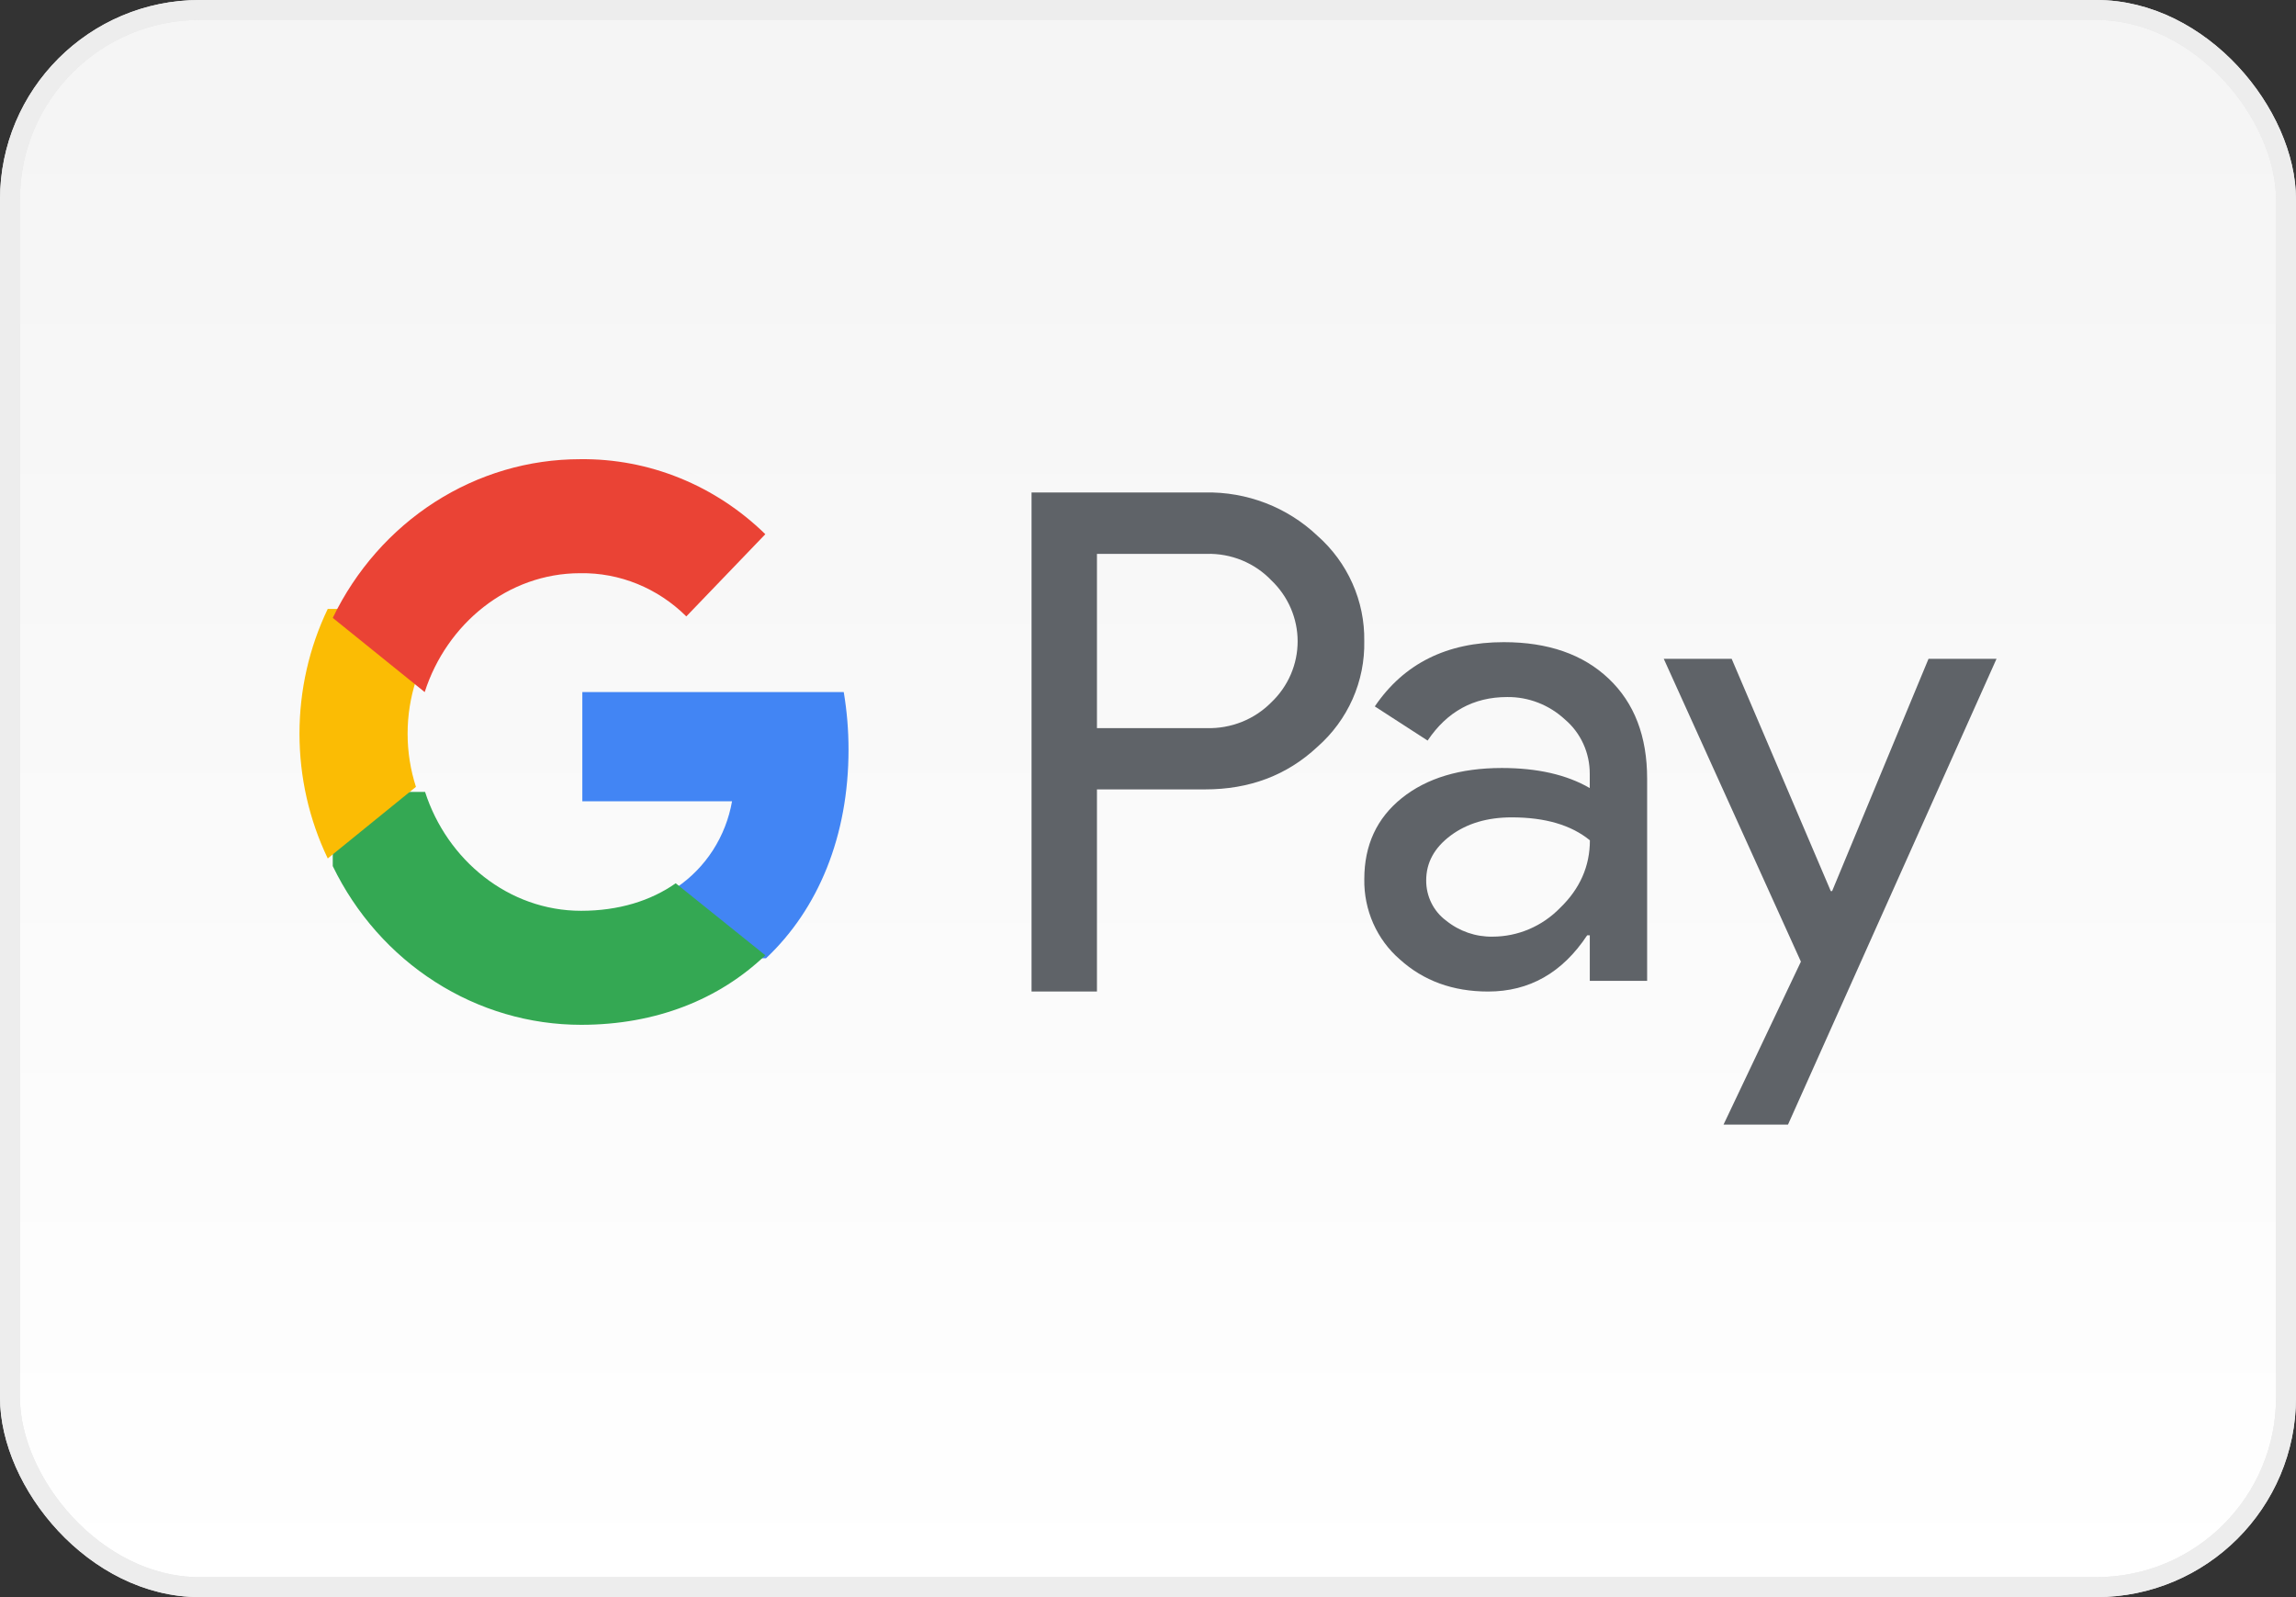
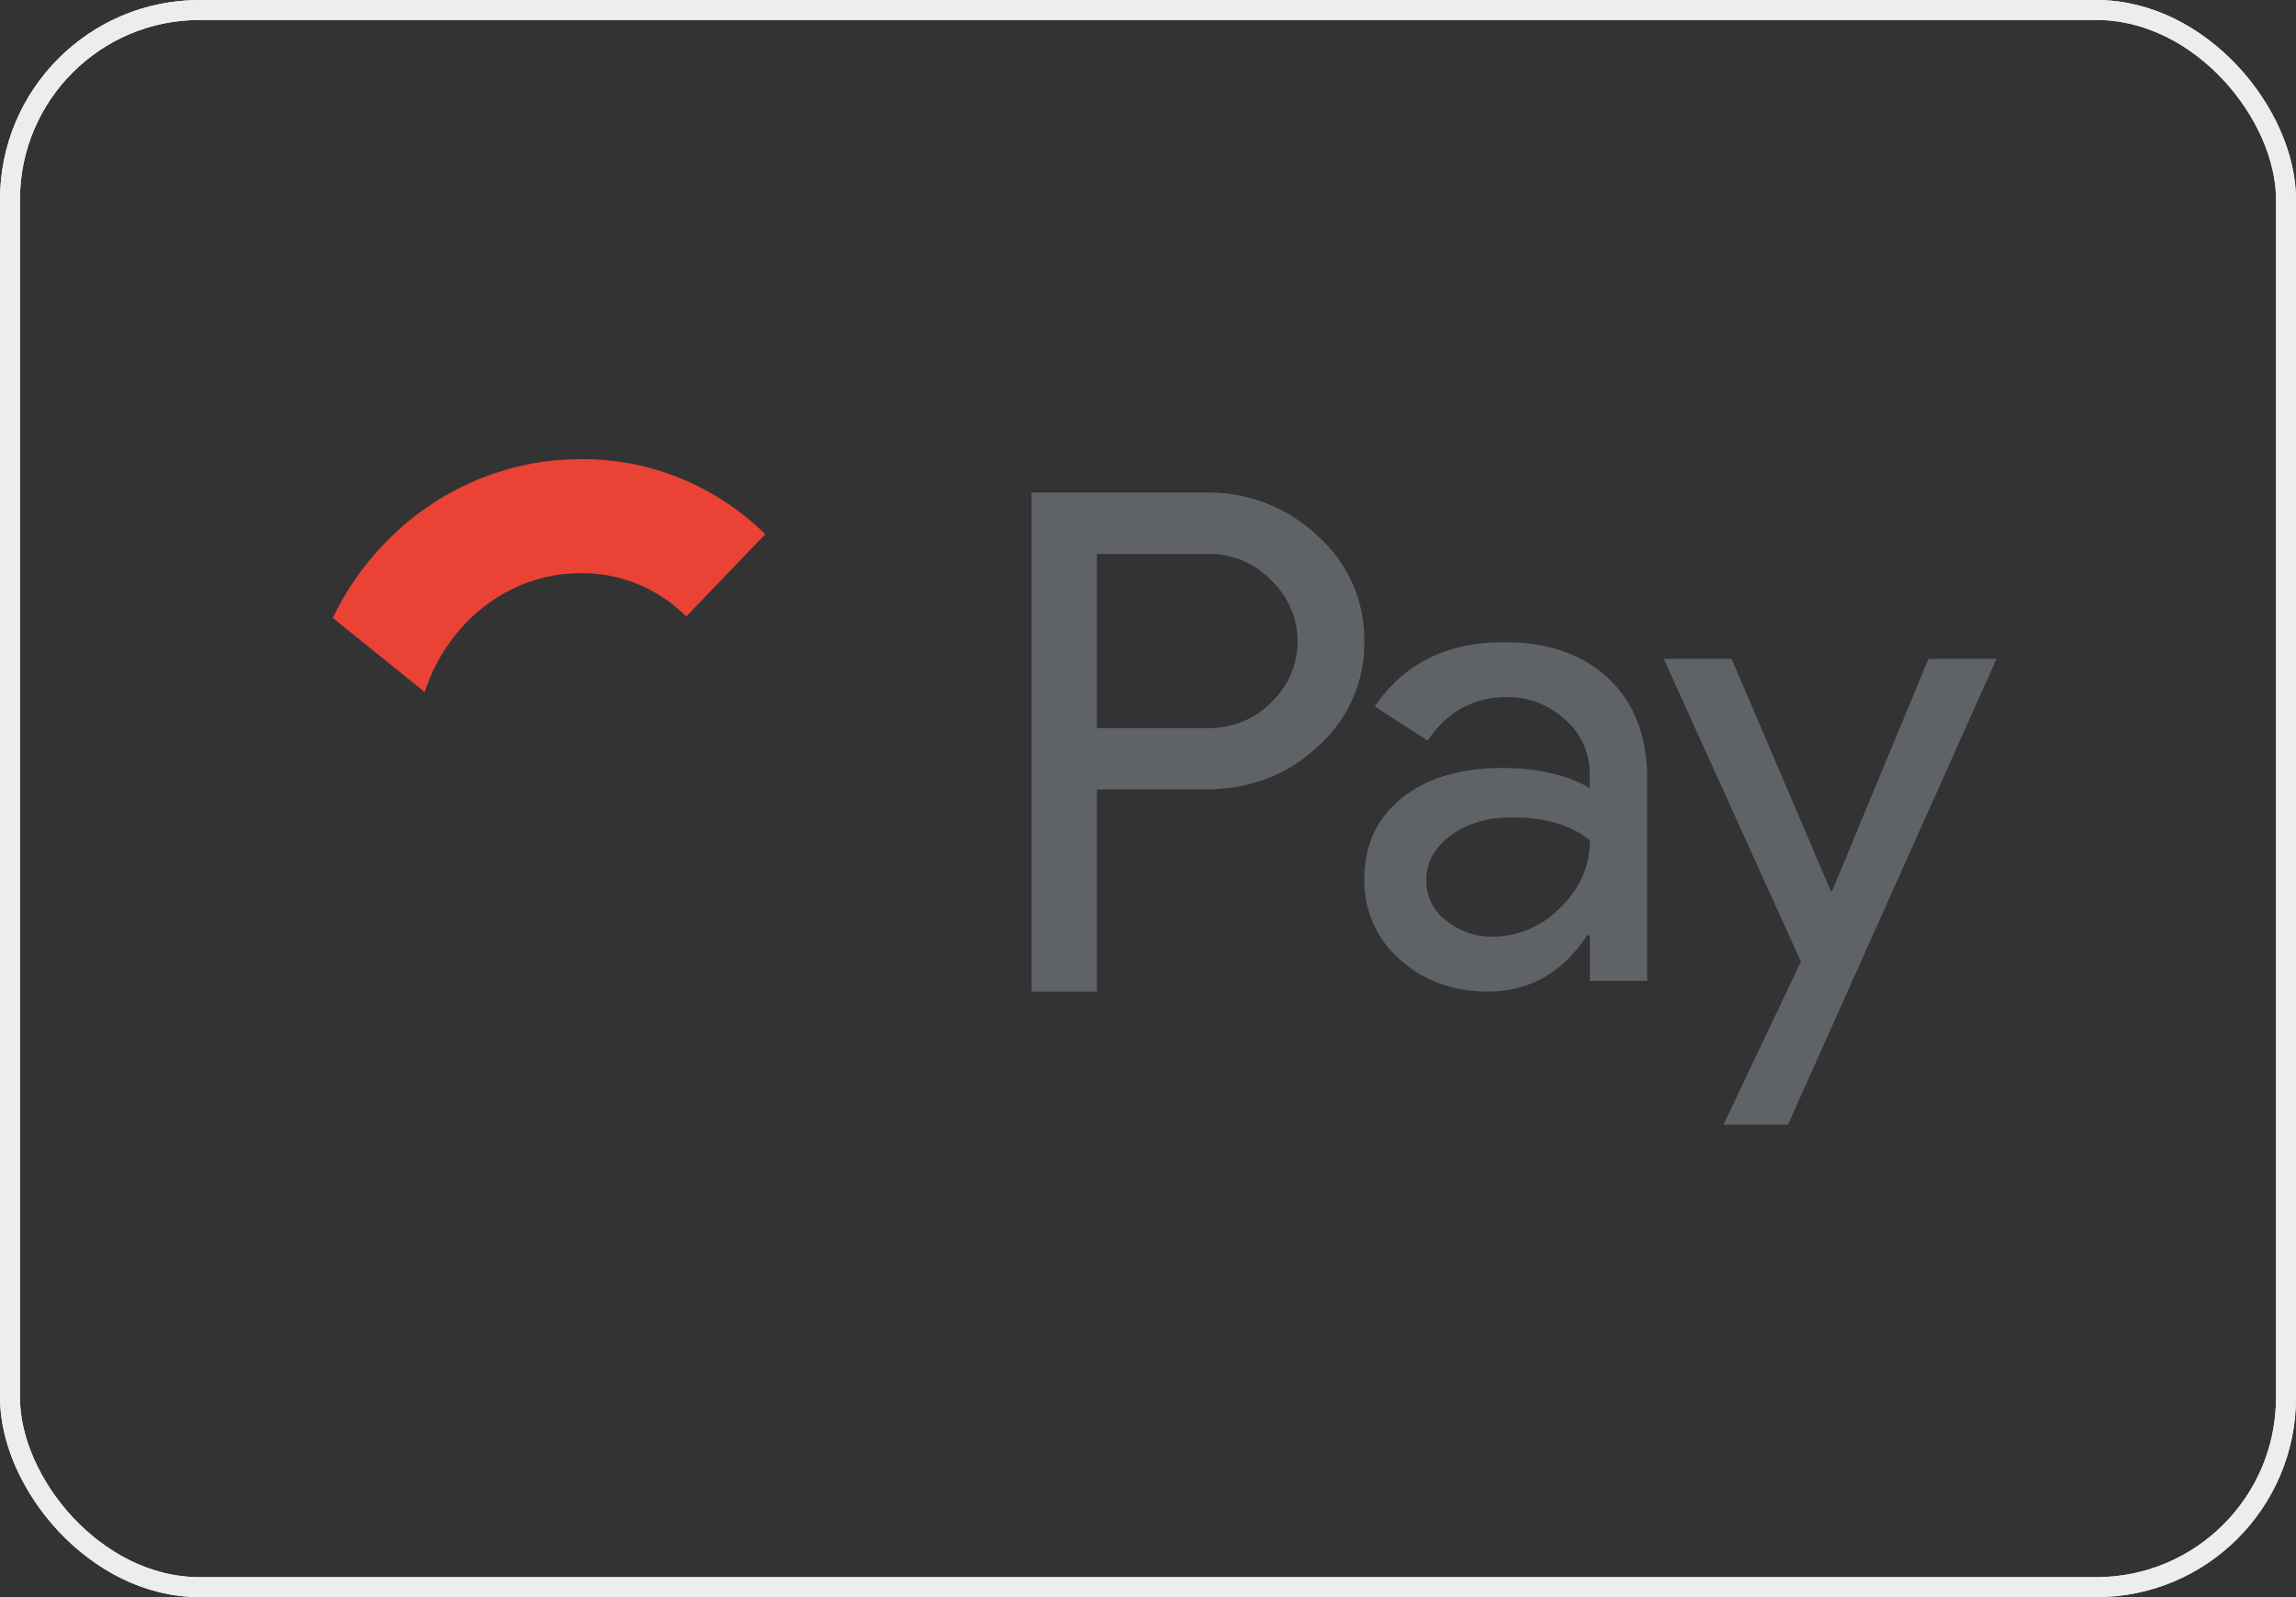
<svg xmlns="http://www.w3.org/2000/svg" fill="none" viewBox="0 0 115 80" height="80" width="115">
  <rect x="0" y="0" width="115" height="80" fill="#333333" stroke="none" />
-   <rect fill="url(#paint0_linear)" rx="9.5" height="79" width="114" y="0.5" x="0.5" />
  <rect stroke="#E8E8E8" rx="9.5" height="79" width="114" y="0.5" x="0.5" />
  <rect stroke="#EDEDED" rx="9.5" height="79" width="114" y="0.5" x="0.5" />
  <path fill="#5F6368" d="M54.943 39.543V49.666H51.667V24.668H60.355C61.392 24.646 62.424 24.827 63.389 25.198C64.355 25.57 65.236 26.125 65.982 26.832C66.735 27.496 67.334 28.31 67.739 29.22C68.145 30.13 68.347 31.115 68.332 32.108C68.353 33.106 68.154 34.097 67.749 35.012C67.343 35.928 66.74 36.747 65.982 37.413C64.462 38.833 62.587 39.543 60.355 39.541H54.943V39.543ZM54.943 27.745V36.472H60.437C61.039 36.489 61.638 36.383 62.197 36.161C62.755 35.938 63.259 35.604 63.678 35.179C64.095 34.782 64.426 34.307 64.652 33.783C64.878 33.258 64.995 32.694 64.995 32.124C64.995 31.555 64.878 30.991 64.652 30.466C64.426 29.942 64.095 29.467 63.678 29.07C63.265 28.636 62.762 28.294 62.203 28.065C61.644 27.836 61.042 27.727 60.437 27.743H54.943V27.745Z" />
  <path fill="#5F6368" d="M75.319 32.166C77.539 32.166 79.291 32.775 80.575 33.994C81.86 35.212 82.501 36.883 82.5 39.005V49.13H79.628V46.85H79.497C78.254 48.727 76.6 49.666 74.536 49.666C72.774 49.666 71.3 49.13 70.114 48.057C69.544 47.564 69.089 46.948 68.781 46.252C68.473 45.556 68.321 44.798 68.334 44.034C68.334 42.334 68.96 40.982 70.21 39.978C71.461 38.974 73.131 38.471 75.22 38.469C77.003 38.469 78.472 38.804 79.626 39.474V38.77C79.629 38.248 79.52 37.733 79.305 37.261C79.091 36.789 78.776 36.372 78.385 36.04C77.591 35.304 76.556 34.902 75.487 34.915C73.81 34.915 72.482 35.642 71.505 37.095L68.86 35.384C70.315 33.239 72.468 32.166 75.319 32.166ZM71.434 44.101C71.432 44.493 71.521 44.881 71.695 45.231C71.868 45.581 72.12 45.883 72.43 46.112C73.094 46.649 73.918 46.933 74.763 46.917C76.031 46.915 77.245 46.397 78.141 45.476C79.136 44.515 79.633 43.386 79.633 42.091C78.697 41.325 77.391 40.942 75.716 40.942C74.497 40.942 73.48 41.244 72.665 41.848C71.843 42.461 71.434 43.206 71.434 44.101Z" />
  <path fill="#5F6368" d="M100 33L89.555 56.333H86.326L90.202 48.169L83.333 33H86.734L91.698 44.634H91.766L96.594 33H100Z" />
-   <path fill="#4285F4" d="M42.5 37.553C42.501 36.586 42.421 35.62 42.261 34.666H29.167V40.135H36.666C36.513 41.008 36.188 41.841 35.712 42.582C35.235 43.324 34.616 43.959 33.893 44.45V47.999H38.369C40.99 45.528 42.5 41.874 42.5 37.553Z" />
-   <path fill="#34A853" d="M29.106 51.333C32.863 51.333 36.026 50.054 38.333 47.85L33.845 44.243C32.596 45.121 30.987 45.622 29.106 45.622C25.474 45.622 22.392 43.085 21.29 39.666H16.667V43.383C17.825 45.773 19.602 47.782 21.799 49.185C23.995 50.589 26.525 51.333 29.106 51.333Z" />
-   <path fill="#FBBC04" d="M20.833 39.414C20.277 37.686 20.277 35.814 20.833 34.086V30.5H16.416C15.485 32.439 15 34.58 15 36.75C15 38.92 15.485 41.061 16.416 43L20.833 39.414Z" />
  <path fill="#EA4335" d="M29.056 28.712C31.034 28.678 32.944 29.455 34.376 30.876L38.333 26.758C35.824 24.305 32.499 22.959 29.056 23.001C26.486 23.001 23.966 23.744 21.778 25.148C19.591 26.552 17.821 28.56 16.667 30.95L21.272 34.667C22.369 31.248 25.439 28.712 29.056 28.712Z" />
  <defs>
    <linearGradient gradientUnits="userSpaceOnUse" y2="80" x2="57" y1="5" x1="57" id="paint0_linear">
      <stop stop-color="#F5F5F5" />
      <stop stop-color="white" offset="1" />
    </linearGradient>
  </defs>
</svg>